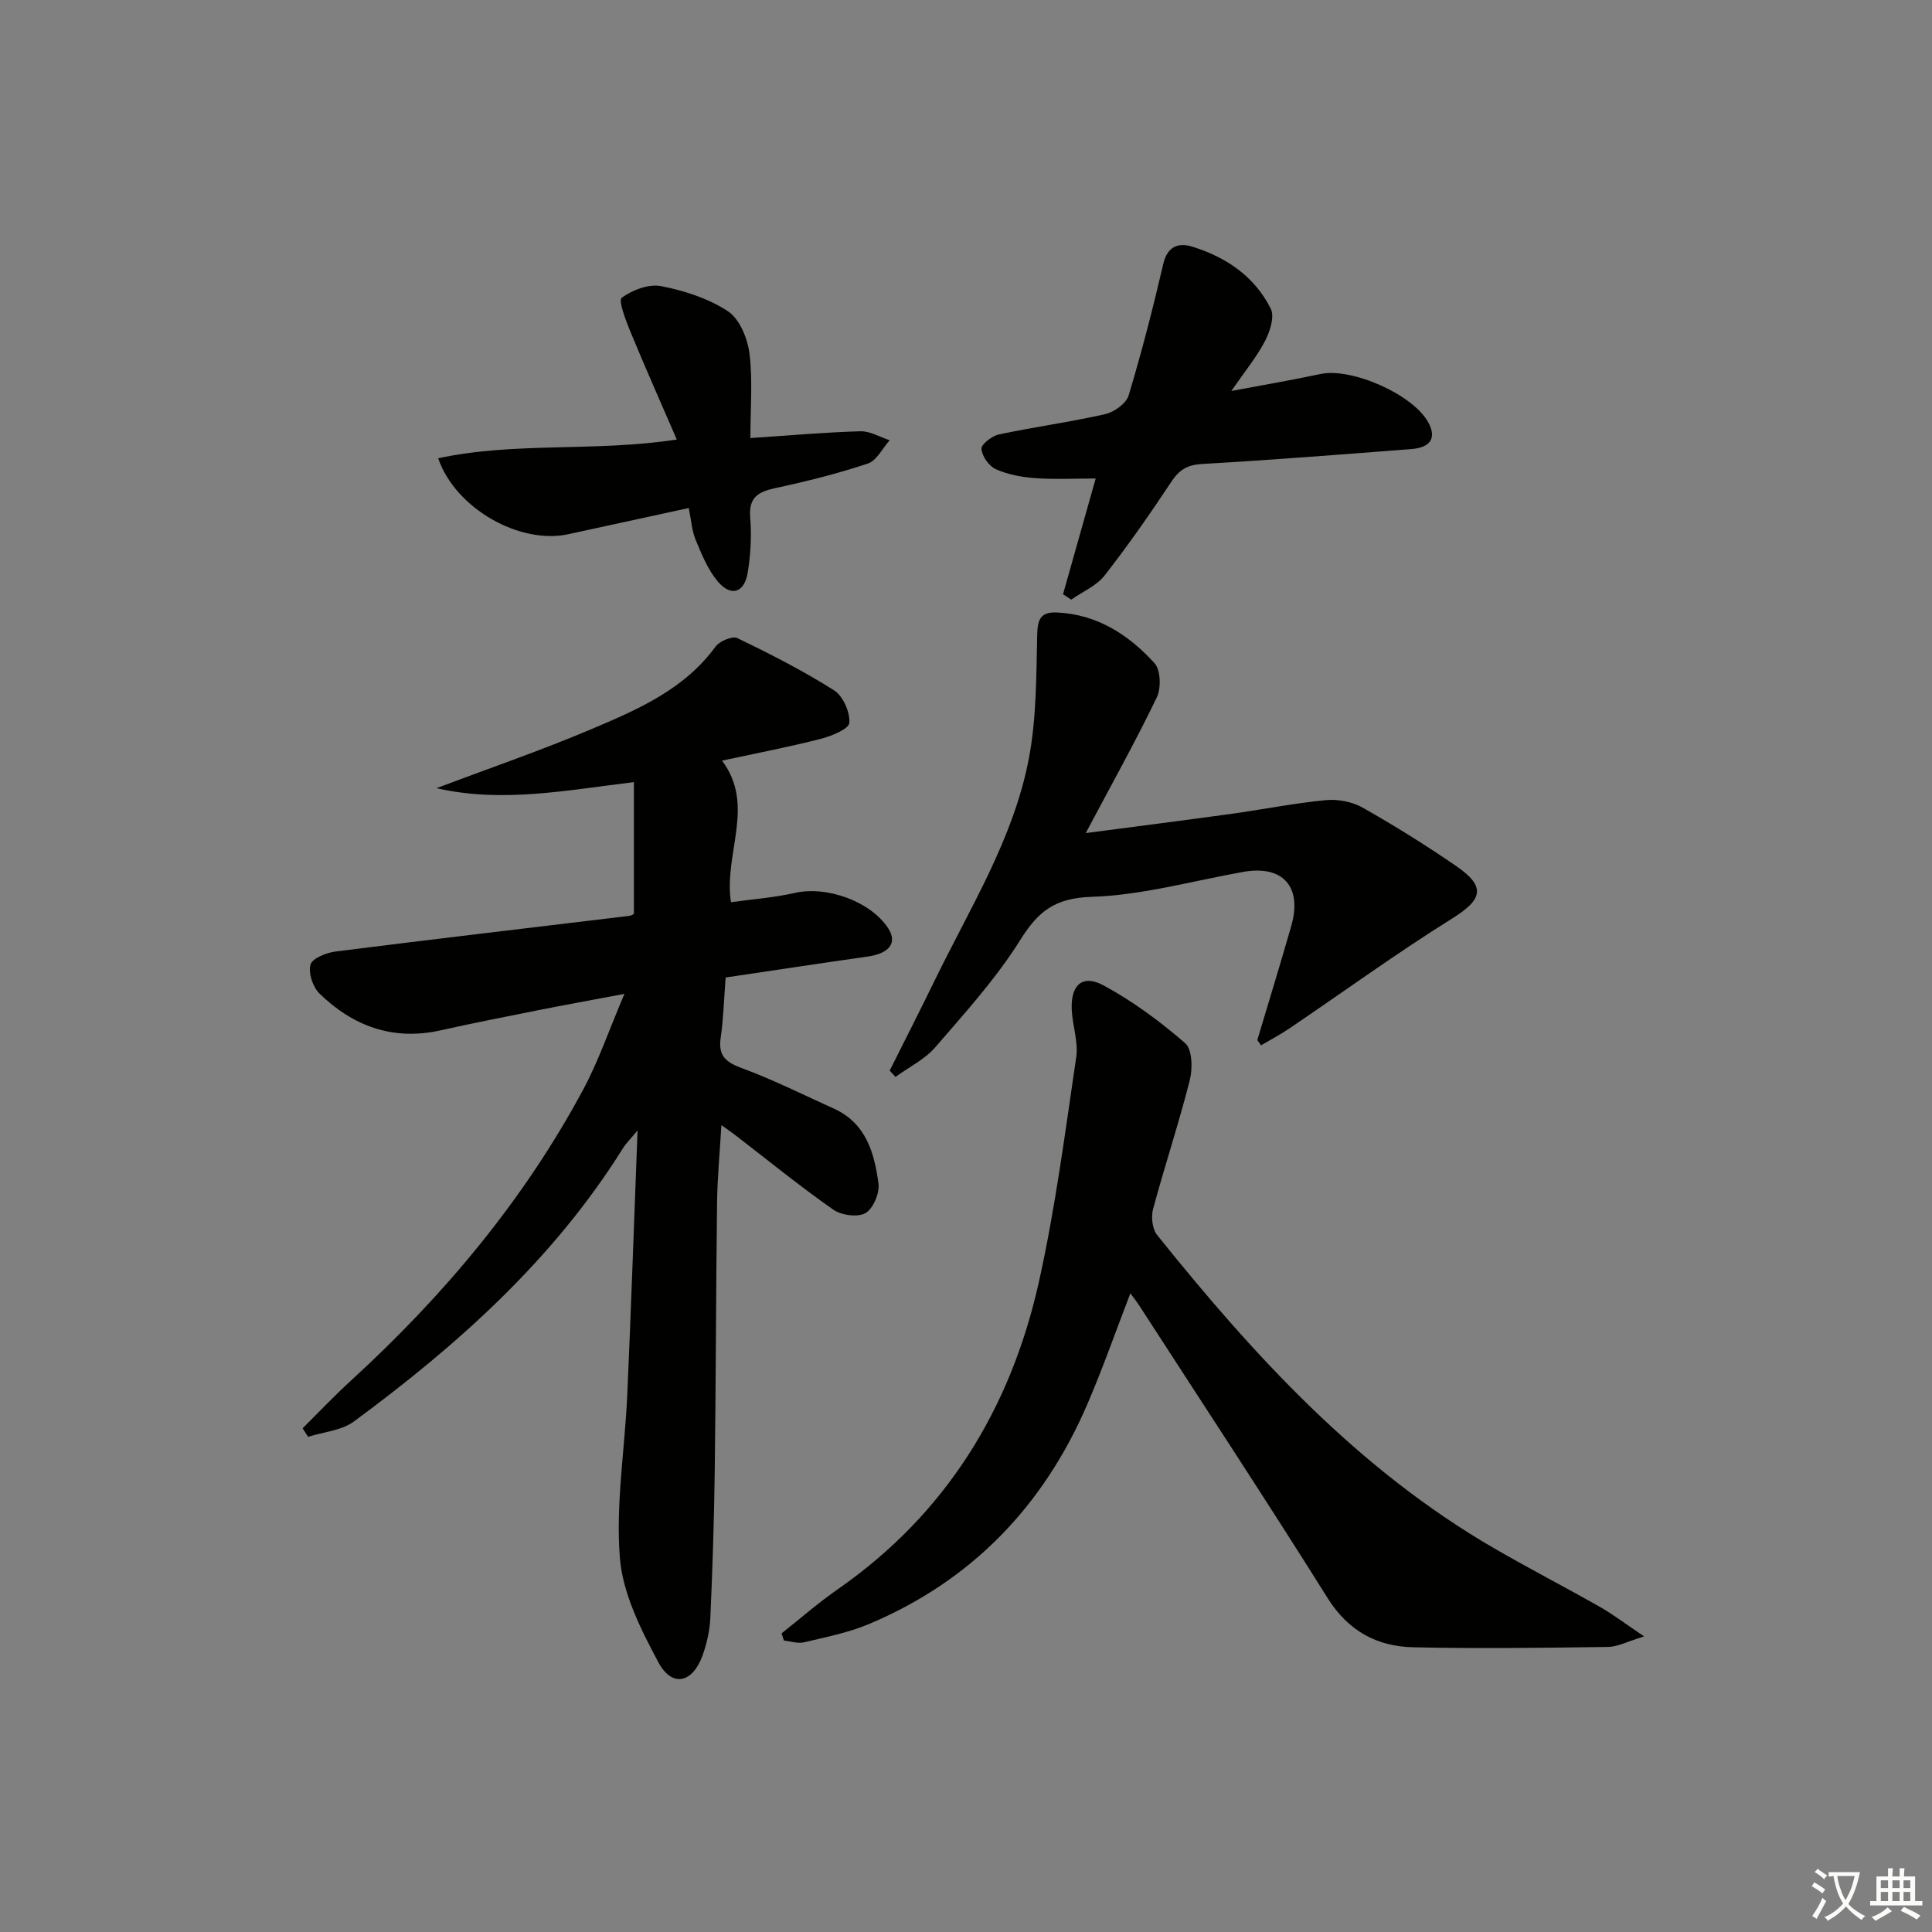
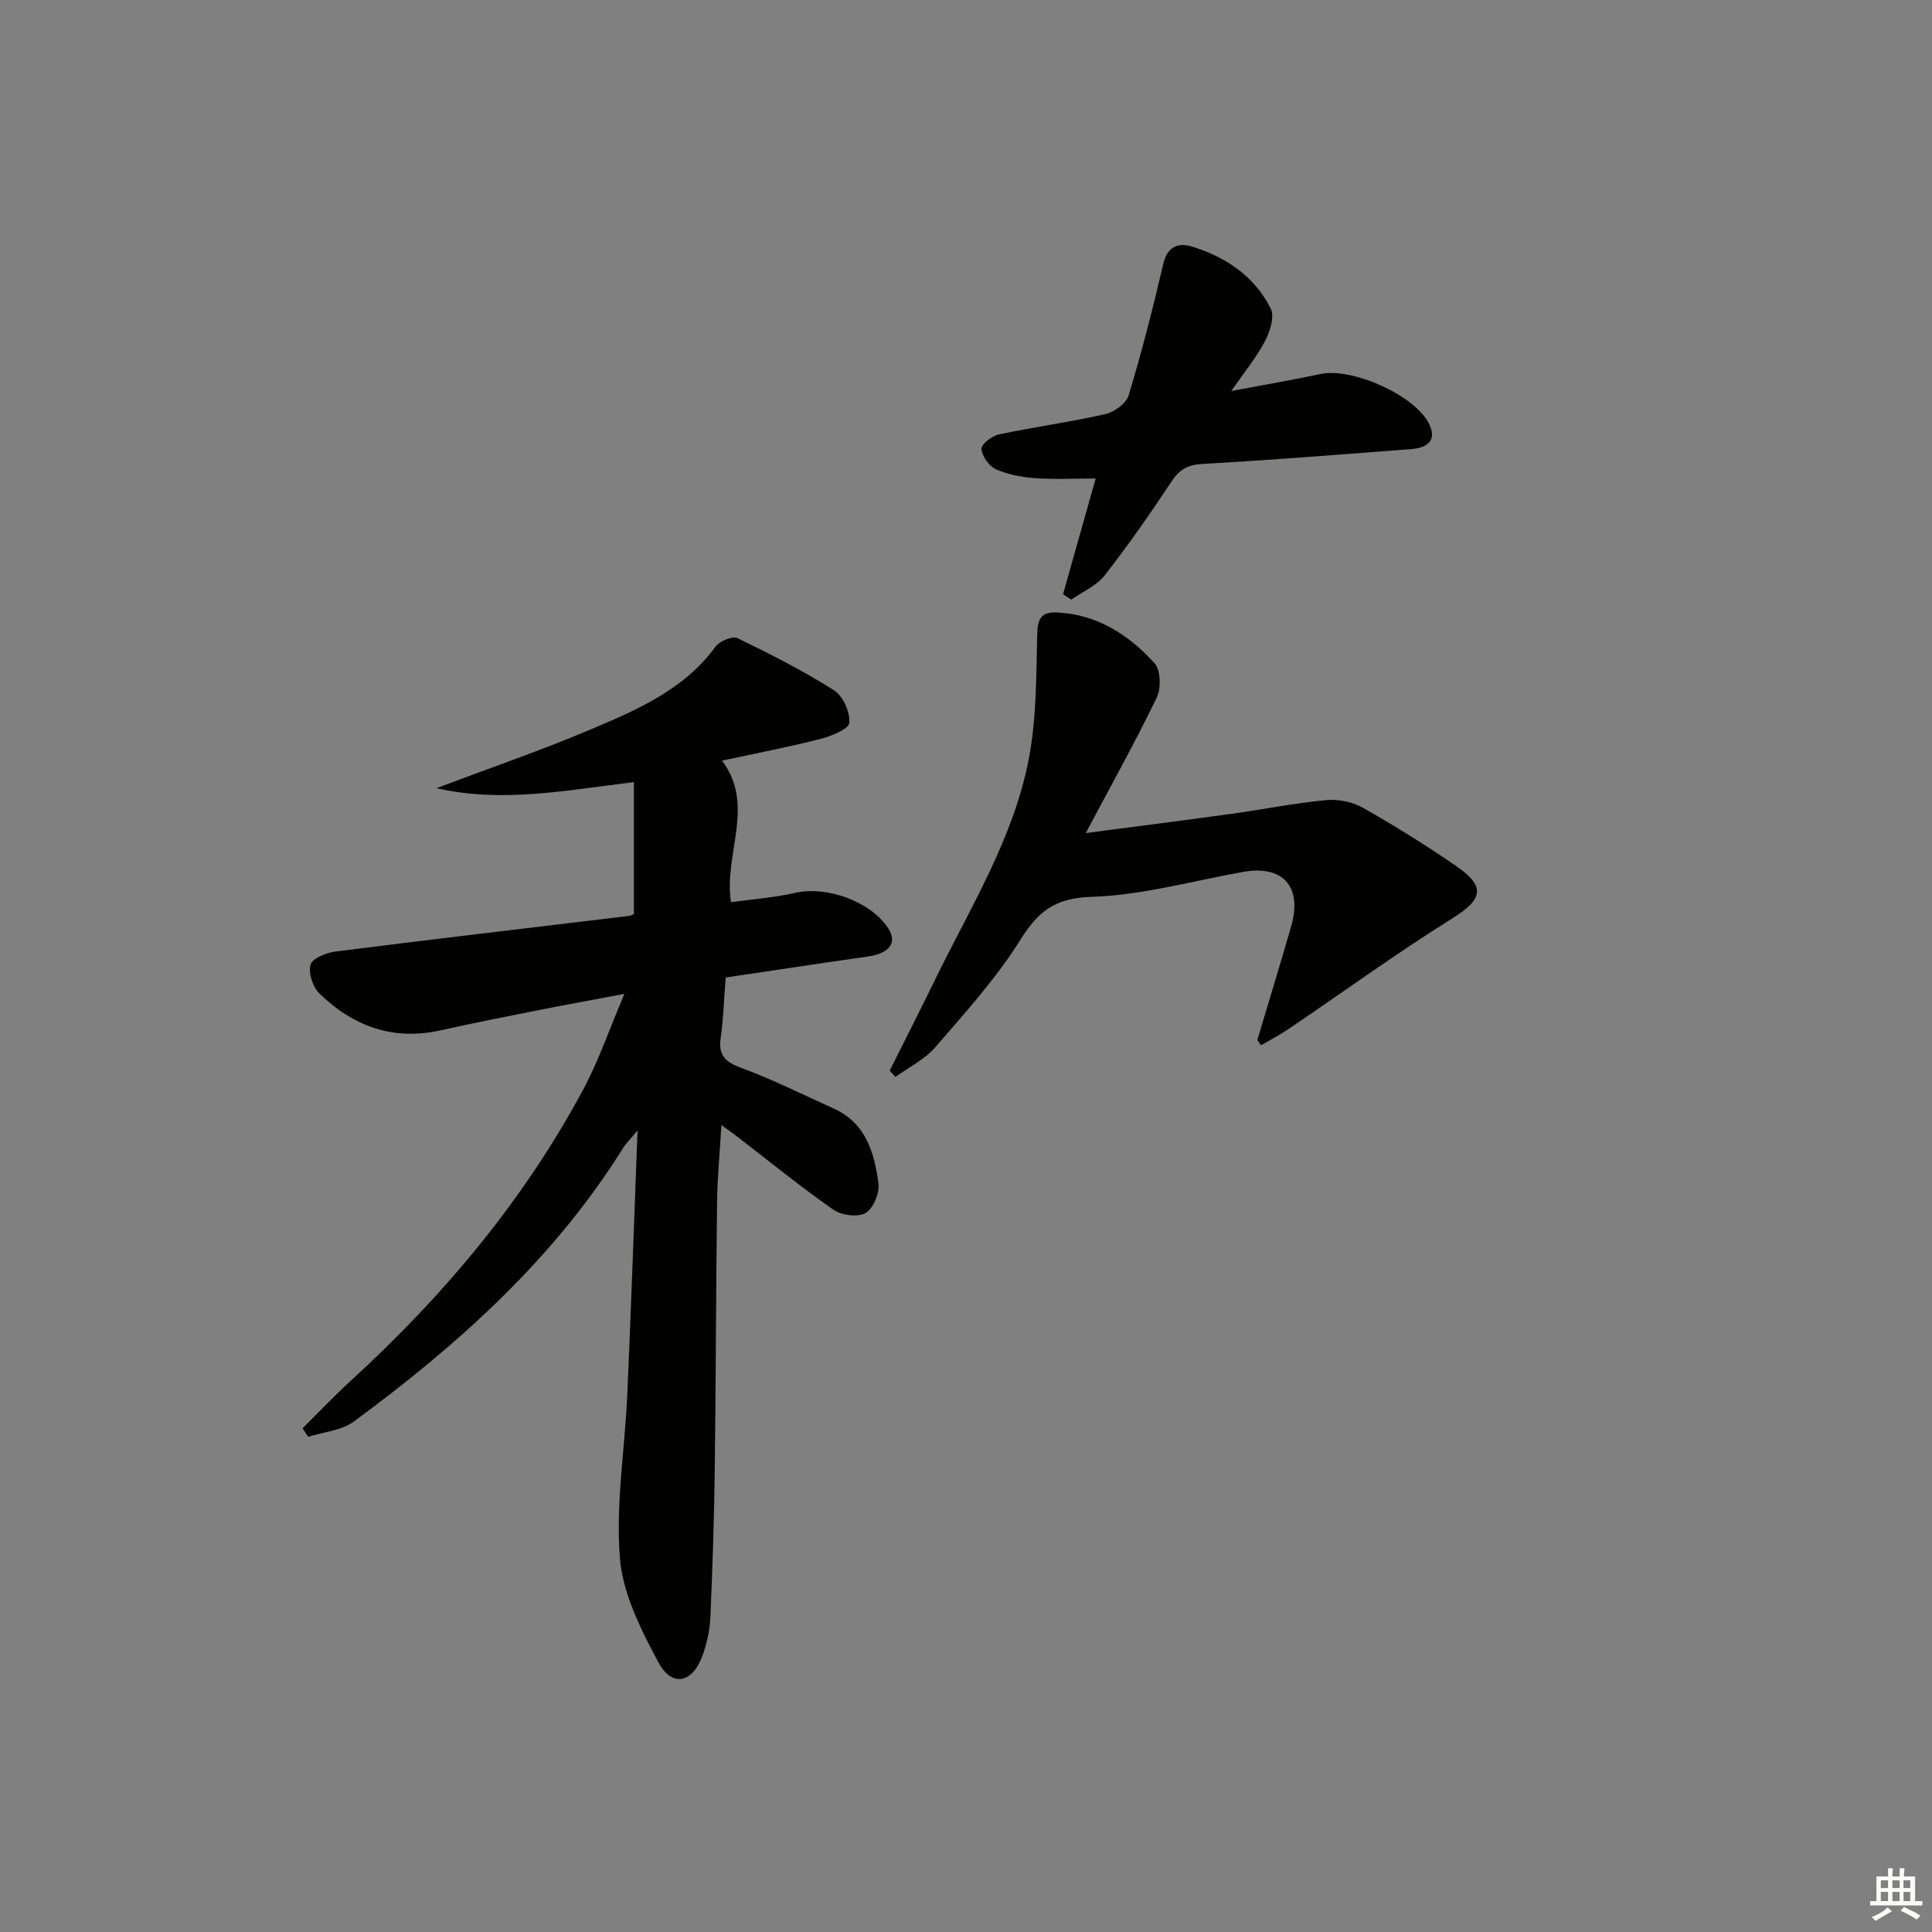
<svg xmlns="http://www.w3.org/2000/svg" enable-background="new 0 0 400 400" viewBox="0 0 400 400">
  <rect x="0" y="0" width="400" height="400" fill="#808080" stroke="none" />
-   <path d="m377.9 391.2c-.2.3-.4.5-.6.8-.7-.6-1.4-1-2.2-1.5.2-.3.4-.5.5-.8.6.4 1.4.8 2.3 1.5zm-1.8 6.1c-.2-.2-.5-.4-.9-.6.4-.6.8-1.2 1.2-1.9s.7-1.3.9-1.9c.3.3.5.5.8.7-.7 1.3-1.4 2.6-2 3.7zm2.2-9c-.3.3-.5.5-.6.8-.6-.6-1.3-1.1-2-1.5.3-.3.5-.5.6-.7.6.5 1.3.9 2 1.4zm.3.2v-.9h2 4.5c-.3 1.3-.6 2.5-1 3.6s-.9 2.1-1.4 3c.4.5 1 1 1.6 1.4s1.2.8 1.9 1.1c-.3.2-.5.4-.8.8-.4-.3-1-.7-1.6-1.2s-1.2-1.1-1.6-1.6c-.5.6-1.1 1.1-1.7 1.6s-1.4.9-2.1 1.4c-.1-.3-.3-.5-.7-.8.6-.2 1.2-.5 1.9-1s1.4-1.1 2-1.8c-.5-.8-.9-1.6-1.2-2.5s-.6-2-.8-3.2c-.4.1-.7.1-1 .1zm2.5 2.7c.3 1 .7 1.7 1 2.2.3-.5.6-1.1 1-2s.6-1.9.9-3h-3.2-.4c.1.9.3 1.8.7 2.8z" fill="#fbfcfa" />
  <path d="m396.5 388.5v1.5 3.6h1.5v.9c-.4 0-1 0-1.7 0h-7.9c-.5 0-.9 0-1.2 0v-.9h1.3v-3.5c0-.7 0-1.2 0-1.6h2.4c0-.8 0-1.4 0-1.7h1c0 .3-.1.8-.1 1.7h1.5c0-.8 0-1.4 0-1.7h1c0 .3-.1.9-.1 1.7zm-8.2 9.2c-.2-.3-.5-.5-.8-.8.8-.3 1.4-.6 1.9-.9s1-.7 1.4-1.1c.3.3.6.5.9.8-1.6 1-2.8 1.6-3.4 2zm2.6-6.8v-1.6h-1.5v1.6zm0 2.7v-1.9h-1.5v1.9zm2.4-2.7v-1.6h-1.5v1.6zm0 2.7v-1.9h-1.5v1.9zm.2 2 .7-.8c.4.2.9.5 1.6.8s1.3.7 1.8 1c-.3.3-.5.6-.8.8-.4-.3-1.5-1-3.3-1.8zm2-4.7v-1.6h-1.4v1.6zm0 2.7v-1.9h-1.4v1.9z" fill="#fbfcfa" />
  <g fill="#010100">
    <path d="m150.24 202.38c-.36 4.57-.46 8.57-1.03 12.49-.55 3.73 1.06 5.06 4.42 6.29 6.49 2.4 12.72 5.52 19.04 8.38 6.65 3.01 8.36 9.19 9.21 15.5.26 1.98-1.09 5.2-2.7 6.12-1.62.92-5 .45-6.68-.73-6.94-4.86-13.53-10.23-20.26-15.41-.77-.59-1.57-1.13-2.88-2.08-.33 5.7-.84 10.9-.9 16.1-.23 18.49-.24 36.98-.48 55.46-.13 10.14-.46 20.28-.91 30.41-.11 2.61-.71 5.29-1.59 7.77-2.06 5.8-6.34 6.77-9.17 1.48-3.61-6.75-7.37-14.2-7.97-21.6-.89-11.15 1.03-22.5 1.53-33.78.79-17.77 1.39-35.54 2.13-54.74-1.57 1.9-2.42 2.72-3.03 3.7-14.36 22.99-34.15 40.67-55.69 56.56-2.55 1.88-6.29 2.16-9.48 3.18-.38-.59-.77-1.18-1.15-1.77 3.34-3.31 6.57-6.73 10.04-9.9 19.17-17.55 35.69-37.22 48.03-60.18 3.2-5.96 5.41-12.47 8.56-19.86-6.71 1.27-12.41 2.3-18.1 3.43-6.68 1.33-13.36 2.65-20 4.13-9.81 2.18-18.08-.86-25.03-7.62-1.38-1.34-2.35-4.27-1.86-6 .38-1.32 3.29-2.47 5.2-2.71 20.26-2.57 40.54-4.93 60.81-7.38.46-.06.89-.38.94-.41 0-9.15 0-18.04 0-27.28-14.06 1.7-27.33 4.36-40.87 1.25 10.67-4.03 21.48-7.74 31.98-12.18 9.59-4.06 19.28-8.2 25.8-17.13.84-1.15 3.5-2.25 4.53-1.75 6.83 3.3 13.62 6.76 20.01 10.81 1.85 1.17 3.33 4.53 3.15 6.73-.1 1.29-3.71 2.74-5.95 3.32-6.57 1.68-13.25 2.96-20.41 4.5 7.01 9.29.31 19.24 1.86 29.31 4.53-.63 8.95-.94 13.22-1.92 6.59-1.51 15.7 1.74 19.33 7.32 1.97 3.04.23 5.24-4.36 5.87-9.66 1.37-19.31 2.85-29.29 4.32z" />
-     <path d="m161.82 338.17c3.87-3.06 7.59-6.32 11.63-9.13 22.43-15.62 35.77-37.34 41.63-63.58 3.42-15.34 5.44-31.01 7.74-46.58.47-3.17-.79-6.56-.93-9.87-.22-5.14 2.25-7.35 6.62-4.98 6.03 3.27 11.67 7.44 16.86 11.94 1.48 1.28 1.57 5.25.97 7.64-2.27 8.97-5.21 17.78-7.61 26.72-.44 1.63-.16 4.13.84 5.37 20.09 25.02 41.62 48.55 69.8 64.87 7.19 4.17 14.59 7.98 21.82 12.09 2.8 1.59 5.38 3.57 9.21 6.14-3.47 1.05-5.45 2.15-7.46 2.18-13.45.18-26.91.38-40.35.07-7.49-.17-13.42-3.34-17.71-10.17-12.8-20.42-26.05-40.54-39.14-60.78-.43-.66-.93-1.28-1.71-2.33-3.07 7.96-5.72 15.57-8.91 22.96-9.08 21.09-23.97 36.59-45.26 45.53-4.24 1.78-8.88 2.69-13.39 3.76-1.29.31-2.77-.21-4.17-.36-.16-.48-.32-.99-.48-1.49z" />
    <path d="m260.31 215.34c2.35-7.86 4.76-15.7 7.02-23.58 2.35-8.19-1.72-12.71-9.96-11.24-10.45 1.86-20.86 4.82-31.36 5.16-7.51.24-11.01 2.91-14.75 8.89-4.98 7.97-11.42 15.08-17.61 22.24-2.19 2.54-5.47 4.13-8.25 6.15-.4-.43-.8-.86-1.2-1.3 3.15-6.29 6.34-12.56 9.43-18.89 7.27-14.92 16.25-29.22 19.39-45.77 1.59-8.35 1.52-17.06 1.72-25.62.07-3.23.78-4.72 4.09-4.57 8.35.38 14.85 4.62 20.2 10.49 1.29 1.41 1.39 5.19.46 7.12-4.46 9.24-9.47 18.21-14.7 28.06 10.44-1.37 20.22-2.61 29.99-3.96 6.58-.91 13.11-2.22 19.71-2.86 2.49-.24 5.45.32 7.61 1.54 6.65 3.76 13.16 7.82 19.45 12.15 6.18 4.26 5.37 6.9-.87 10.8-11.52 7.19-22.53 15.2-33.79 22.82-1.86 1.26-3.87 2.31-5.81 3.45-.26-.34-.52-.71-.77-1.08z" />
    <path d="m254.93 80.95c7.1-1.34 12.8-2.3 18.44-3.51 6.47-1.4 19.28 4.26 22.38 10.08 1.68 3.14.47 5.15-3.58 5.46-14.41 1.11-28.83 2.25-43.26 3.08-3.02.17-4.72 1.15-6.36 3.63-4.39 6.63-8.95 13.18-13.85 19.45-1.69 2.16-4.58 3.37-6.92 5.01-.56-.37-1.13-.74-1.69-1.12 2.2-7.81 4.41-15.62 6.76-23.96-4.37 0-8.5.22-12.58-.08-2.75-.2-5.62-.74-8.11-1.85-1.41-.64-2.85-2.7-2.96-4.21-.07-.94 2.19-2.69 3.64-2.99 7.3-1.55 14.72-2.55 21.99-4.2 1.86-.42 4.34-2.21 4.84-3.87 2.72-9 5.05-18.13 7.19-27.29.84-3.61 3.17-4.37 5.88-3.54 7.05 2.14 13.01 6.17 16.36 12.88.82 1.65-.16 4.71-1.18 6.66-1.7 3.28-4.11 6.21-6.99 10.37z" />
-     <path d="m155.36 90.69c8.2-.54 15.47-1.19 22.75-1.4 2.01-.06 4.06 1.2 6.09 1.86-1.49 1.66-2.68 4.21-4.52 4.82-6.26 2.09-12.71 3.7-19.17 5.09-3.58.77-5.52 1.94-5.19 6.08.31 3.78.1 7.69-.52 11.44-.69 4.17-3.45 5.03-6.17 1.83-2.06-2.43-3.34-5.6-4.59-8.6-.8-1.92-.93-4.13-1.44-6.63-8.57 1.86-16.77 3.66-24.98 5.43-9.95 2.15-23.3-5.25-26.9-15.73 16.02-3.45 32.36-1.27 49.4-3.88-3.3-7.63-6.56-14.96-9.62-22.37-.95-2.31-2.52-6.43-1.78-6.98 2.19-1.61 5.59-2.91 8.15-2.41 4.81.94 9.81 2.54 13.85 5.21 2.41 1.59 4.05 5.61 4.45 8.74.69 5.55.19 11.24.19 17.5z" />
  </g>
</svg>